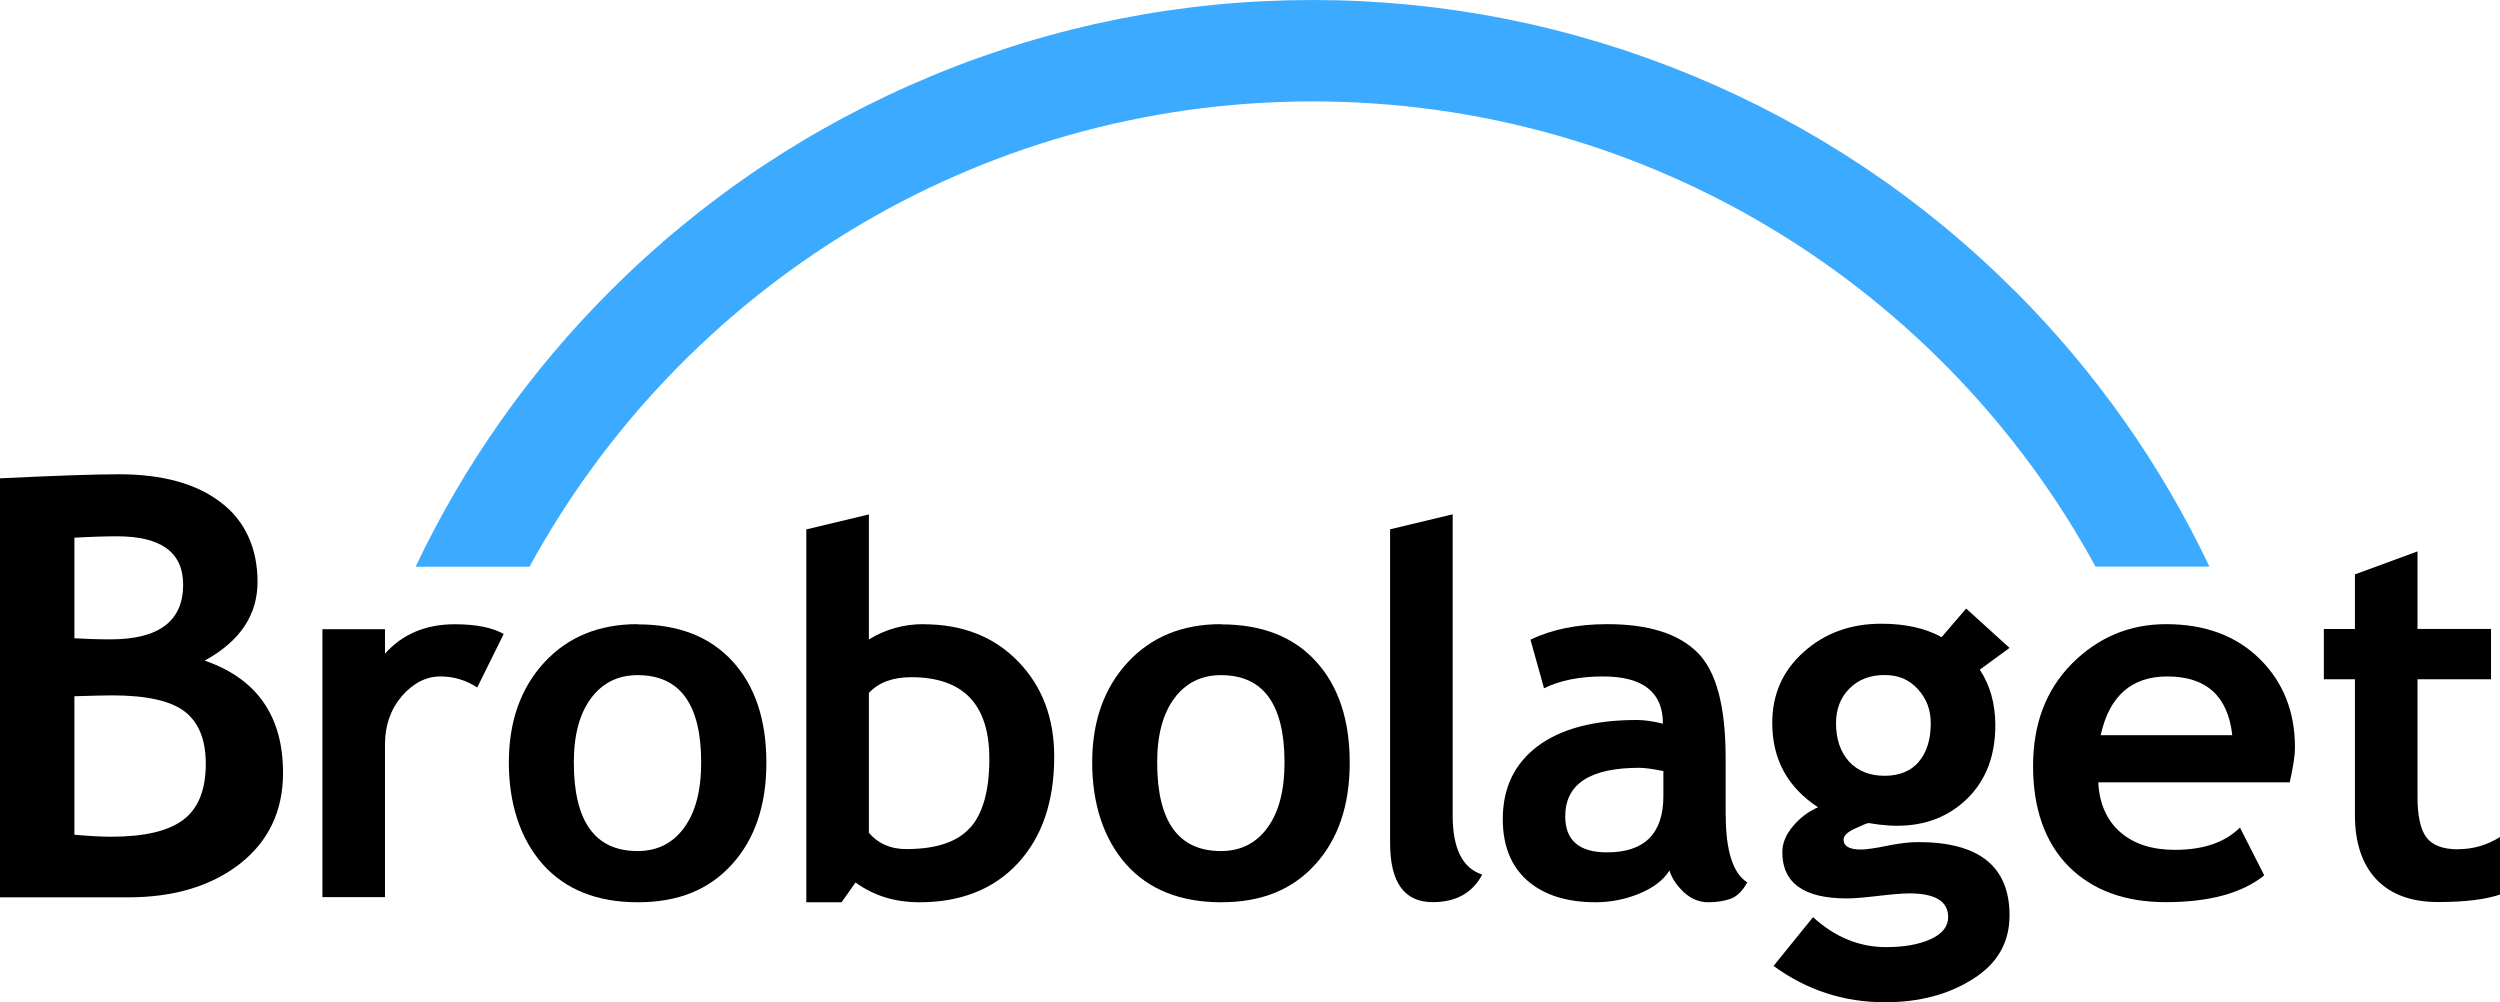
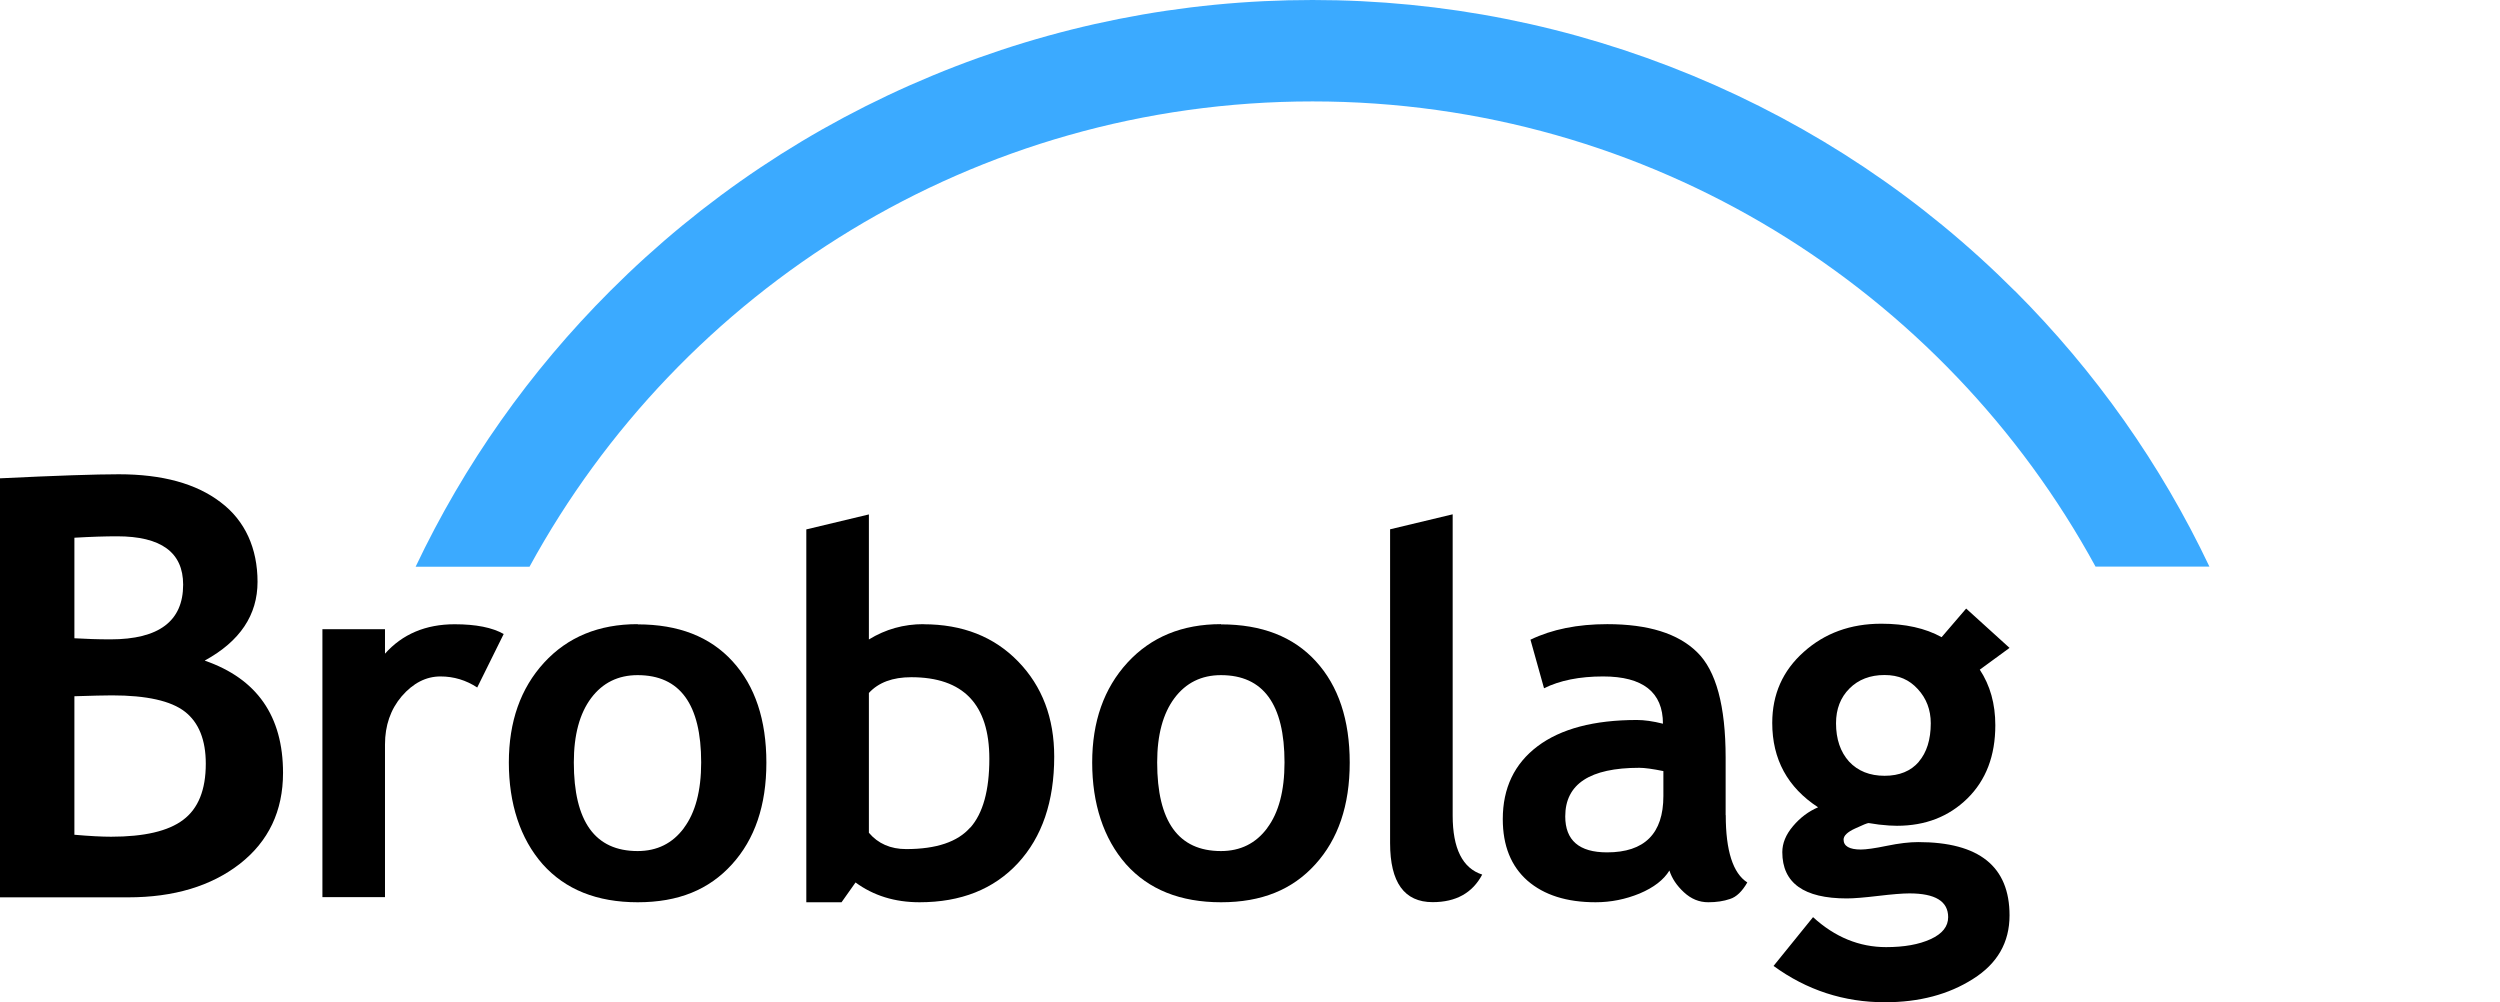
<svg xmlns="http://www.w3.org/2000/svg" id="Lager_1" data-name="Lager 1" viewBox="0 0 228.51 91.61">
  <defs>
    <style>
      .cls-1 {
        fill: #3baaff;
      }
    </style>
  </defs>
  <g>
    <path d="M58.28,57.05c-3.54,0-6.39,1.17-8.55,3.52-2.15,2.35-3.22,5.39-3.22,9.13s1.03,6.95,3.09,9.29c2.07,2.32,4.97,3.48,8.69,3.48s6.51-1.15,8.6-3.45c2.1-2.3,3.16-5.4,3.16-9.31s-1.03-7.01-3.09-9.26c-2.06-2.26-4.95-3.38-8.67-3.38ZM62.51,75.69c-1.04,1.4-2.45,2.1-4.23,2.1-3.89,0-5.83-2.7-5.83-8.1,0-2.52.53-4.47,1.58-5.88,1.05-1.4,2.47-2.1,4.25-2.1,3.87,0,5.81,2.66,5.81,7.98,0,2.59-.53,4.59-1.58,5.99Z" />
    <path d="M84.41,57.05c-1.8,0-3.46.46-4.99,1.4v-11.43l-5.72,1.37v34.08h3.22l1.28-1.81c1.63,1.2,3.58,1.81,5.85,1.81,3.78,0,6.78-1.19,8.99-3.57,2.21-2.39,3.32-5.64,3.32-9.74,0-3.54-1.1-6.43-3.29-8.69-2.2-2.27-5.08-3.41-8.67-3.41ZM88.68,75.64c-1.14,1.31-3.1,1.97-5.85,1.97-1.43,0-2.57-.5-3.41-1.49v-12.78c.88-.96,2.17-1.44,3.87-1.44,4.76,0,7.14,2.48,7.14,7.46,0,2.88-.58,4.98-1.74,6.29Z" />
    <path d="M111.6,57.05c-3.54,0-6.39,1.17-8.55,3.52-2.15,2.35-3.22,5.39-3.22,9.13s1.03,6.95,3.09,9.29c2.07,2.32,4.97,3.48,8.69,3.48s6.51-1.15,8.6-3.45c2.1-2.3,3.16-5.4,3.16-9.31s-1.03-7.01-3.09-9.26c-2.06-2.26-4.95-3.38-8.67-3.38ZM115.83,75.69c-1.04,1.4-2.45,2.1-4.23,2.1-3.89,0-5.83-2.7-5.83-8.1,0-2.52.53-4.47,1.58-5.88,1.05-1.4,2.47-2.1,4.25-2.1,3.87,0,5.81,2.66,5.81,7.98,0,2.59-.53,4.59-1.58,5.99Z" />
    <path d="M35.19,59.75v-2.24h-5.72v24.49h5.72v-13.95c0-1.74.51-3.21,1.53-4.41,1.04-1.2,2.22-1.81,3.54-1.81,1.22,0,2.34.34,3.36,1.01l2.42-4.89c-1.04-.59-2.53-.89-4.48-.89-2.65,0-4.78.9-6.38,2.7Z" />
    <path d="M132.78,74.55v-27.54l-5.72,1.37v28.68c0,3.6,1.3,5.4,3.89,5.4,2.13,0,3.64-.84,4.53-2.52-1.8-.58-2.7-2.38-2.7-5.4Z" />
    <path d="M179.71,55.63l-2.24,2.61c-1.48-.82-3.32-1.23-5.51-1.23-2.81,0-5.17.86-7.09,2.58-1.92,1.71-2.88,3.87-2.88,6.49,0,3.32,1.4,5.89,4.19,7.71-.87.37-1.63.94-2.29,1.72-.66.78-.98,1.57-.98,2.38,0,2.82,1.97,4.23,5.9,4.23.64,0,1.59-.08,2.86-.23,1.27-.15,2.22-.23,2.86-.23,2.36,0,3.54.72,3.54,2.17,0,.85-.53,1.52-1.6,2.01-1.07.49-2.42.73-4.07.73-2.45,0-4.68-.91-6.68-2.74l-3.61,4.46c3.03,2.21,6.43,3.32,10.18,3.32,3.14,0,5.82-.71,8.05-2.13,2.23-1.4,3.34-3.34,3.34-5.81,0-4.47-2.78-6.7-8.35-6.7-.79,0-1.75.11-2.86.34-1.11.23-1.91.34-2.38.34-1.05,0-1.58-.31-1.58-.91,0-.35.35-.69,1.05-1.01.72-.34,1.13-.5,1.24-.5l.94.14c.69.08,1.23.11,1.65.11,2.59,0,4.73-.83,6.43-2.49,1.71-1.68,2.56-3.91,2.56-6.7,0-1.95-.47-3.64-1.42-5.08l2.72-1.99-3.96-3.59ZM175.39,69.63c-.73.85-1.78,1.28-3.13,1.28s-2.44-.43-3.25-1.3c-.79-.88-1.19-2.05-1.19-3.5,0-1.3.41-2.36,1.23-3.18.82-.82,1.89-1.23,3.2-1.23s2.26.43,3.04,1.28c.79.85,1.19,1.9,1.19,3.13,0,1.49-.37,2.67-1.1,3.52Z" />
-     <path d="M224.67,77.63c-1.37,0-2.33-.36-2.88-1.08-.55-.73-.82-1.97-.82-3.73v-10.73h6.72v-4.6h-6.72v-7.09l-5.72,2.1v4.99h-2.84v4.6h2.84v12.4c0,2.55.66,4.51,1.97,5.9,1.31,1.37,3.19,2.06,5.63,2.06s4.35-.23,5.67-.69v-5.26c-1.19.75-2.47,1.12-3.84,1.12Z" />
-     <path d="M198,57.05c-3.34,0-6.21,1.2-8.6,3.59-2.38,2.39-3.57,5.52-3.57,9.38s1.08,6.98,3.25,9.17c2.18,2.18,5.14,3.27,8.87,3.27,3.99,0,7-.82,9.01-2.45l-2.22-4.37c-1.36,1.36-3.34,2.04-5.95,2.04-2.09,0-3.75-.54-4.99-1.62-1.23-1.08-1.91-2.6-2.01-4.55h17.5c.32-1.42.48-2.48.48-3.18,0-3.28-1.07-5.98-3.22-8.1-2.15-2.12-5-3.18-8.55-3.18ZM192.01,67.2c.79-3.58,2.82-5.37,6.08-5.37,3.57,0,5.55,1.79,5.95,5.37h-12.03Z" />
    <path d="M18.73,60.37c3.21-1.76,4.81-4.16,4.81-7.19s-1.12-5.58-3.37-7.27c-2.23-1.71-5.34-2.56-9.31-2.56-2.08,0-5.69.12-10.86.37v38.3h11.72c4.17,0,7.57-1.02,10.2-3.06,2.63-2.06,3.95-4.83,3.95-8.32,0-5.18-2.38-8.6-7.14-10.25ZM6.8,49.15c1.53-.09,2.83-.13,3.9-.13,4.03,0,6.04,1.47,6.04,4.42,0,3.33-2.21,5-6.64,5-1.15,0-2.25-.04-3.3-.1v-9.18ZM16.74,74.94c-1.36,1.03-3.56,1.54-6.59,1.54-.85,0-1.97-.06-3.35-.18v-12.66c1.62-.05,2.76-.08,3.43-.08,3.17,0,5.4.5,6.67,1.49,1.27.99,1.91,2.58,1.91,4.76,0,2.39-.69,4.1-2.07,5.13Z" />
    <path d="M157.73,74.5v-5.24c0-4.74-.87-7.96-2.61-9.65-1.74-1.71-4.47-2.56-8.21-2.56-2.71,0-5.05.47-7.02,1.42l1.24,4.44c1.45-.72,3.25-1.08,5.4-1.08,3.64,0,5.47,1.44,5.47,4.32-.91-.23-1.71-.34-2.38-.34-3.92,0-6.95.8-9.08,2.4-2.12,1.6-3.18,3.82-3.18,6.66,0,2.42.75,4.3,2.26,5.63,1.51,1.31,3.58,1.97,6.22,1.97,1.4,0,2.74-.27,4.03-.8,1.3-.55,2.2-1.25,2.72-2.1.23.72.67,1.38,1.33,1.99.66.61,1.39.91,2.22.91.75,0,1.41-.1,1.99-.3.58-.18,1.11-.69,1.58-1.51-1.31-.84-1.97-2.89-1.97-6.15ZM152.04,72.76c0,3.43-1.72,5.15-5.15,5.15-2.55,0-3.82-1.1-3.82-3.29,0-2.96,2.26-4.44,6.77-4.44.49,0,1.22.1,2.2.3v2.29Z" />
  </g>
  <path class="cls-1" d="M184.16,26.59c-8.47-8.47-18.38-15.09-29.45-19.68-11.07-4.58-22.76-6.91-34.74-6.91s-23.67,2.32-34.74,6.91c-11.07,4.59-20.98,11.21-29.45,19.68-7.37,7.37-13.34,15.84-17.79,25.21h10.41C62.22,26.46,89.09,9.27,119.97,9.27s57.76,17.19,71.57,42.52h10.41c-4.45-9.37-10.42-17.83-17.79-25.21Z" />
</svg>